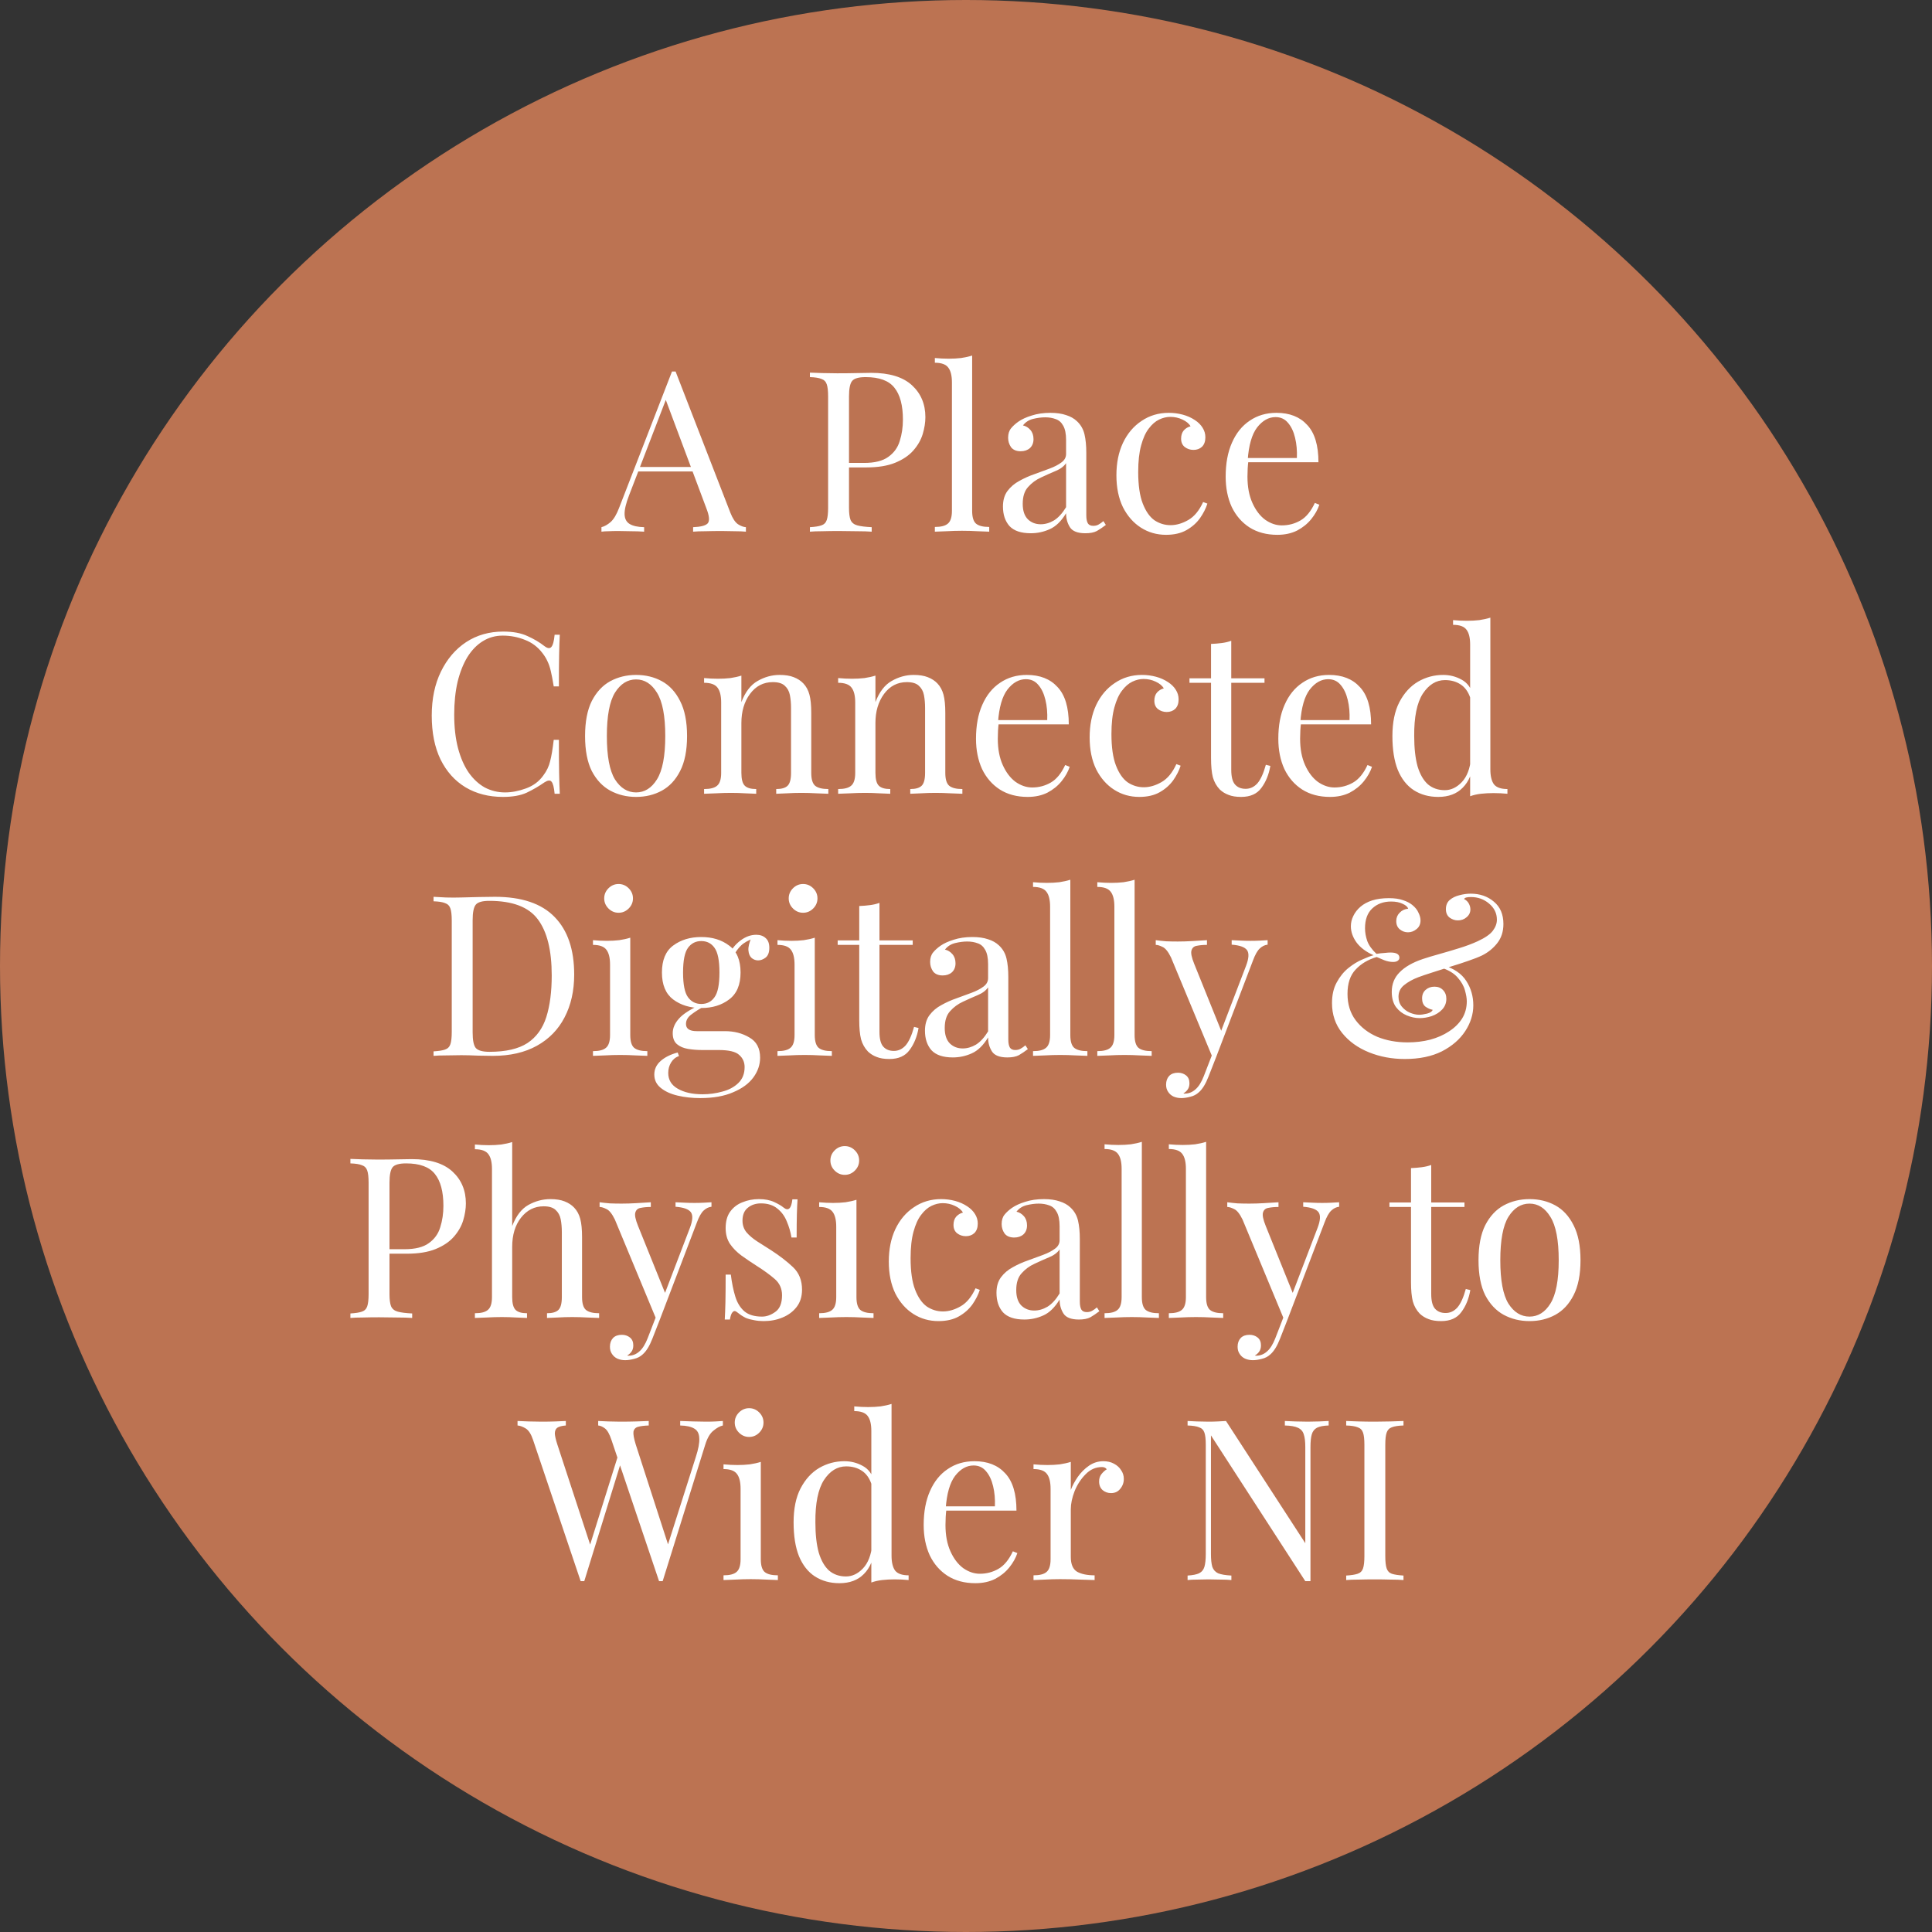
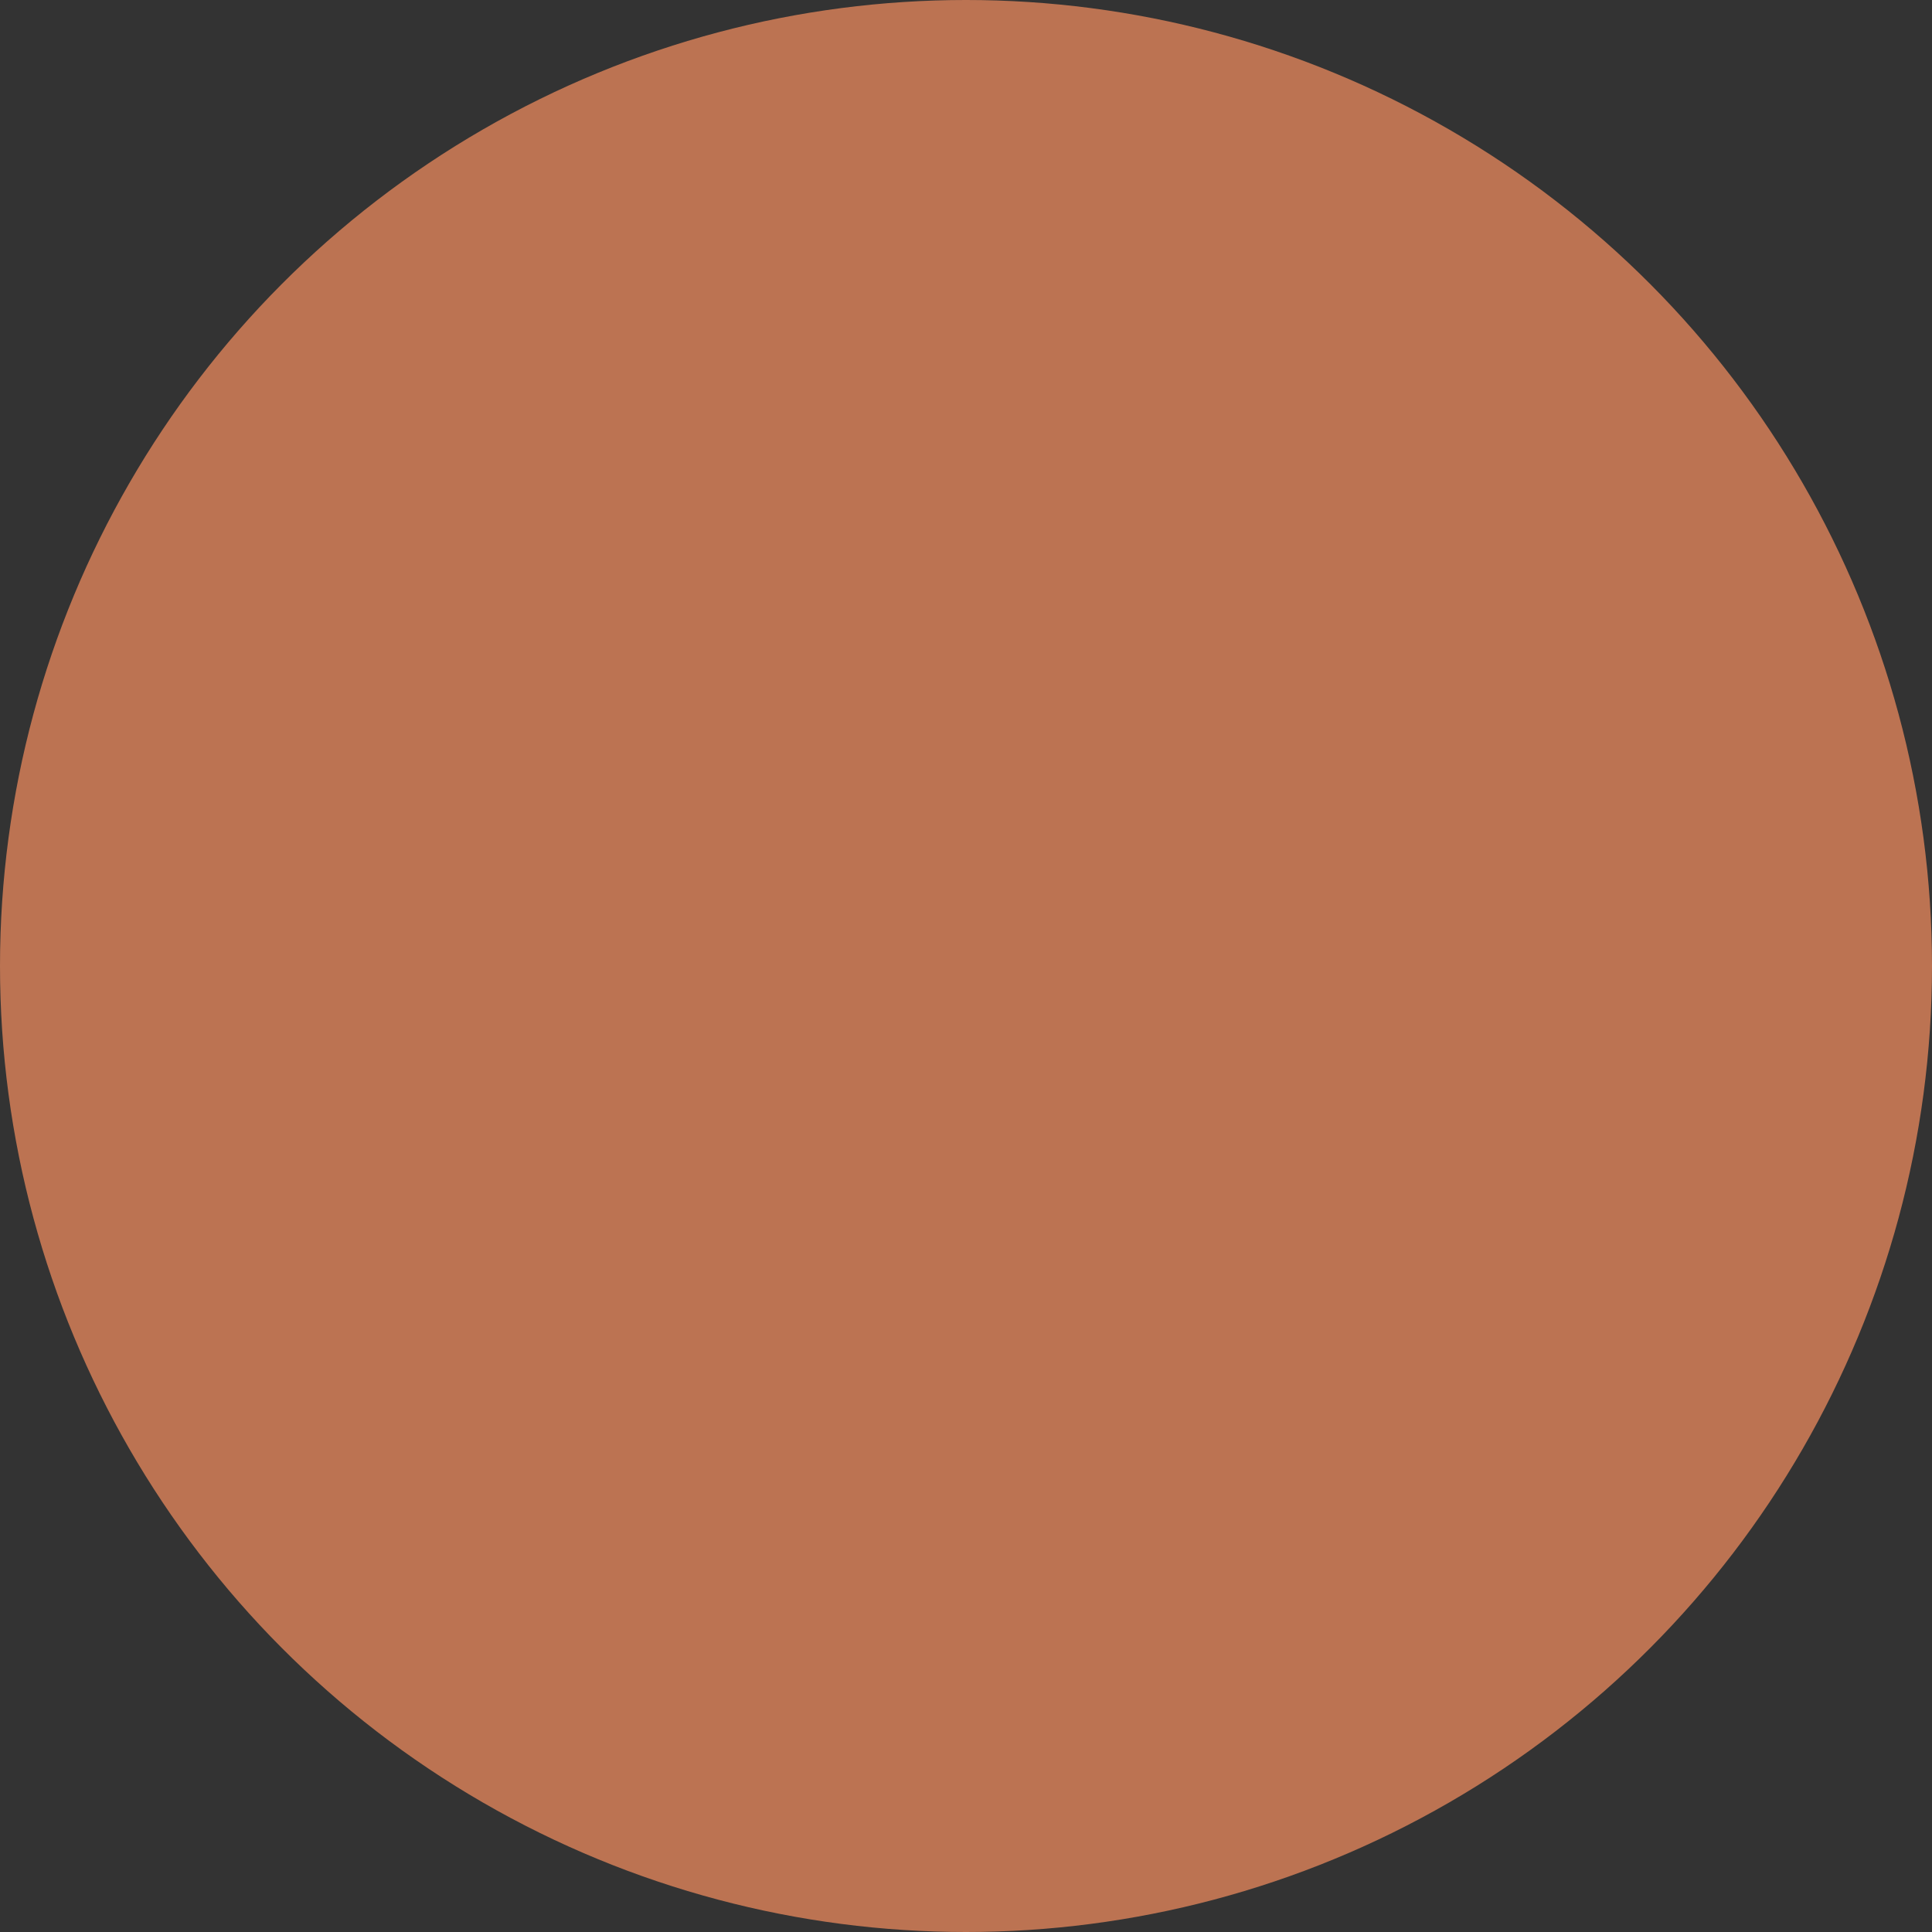
<svg xmlns="http://www.w3.org/2000/svg" width="258" height="258" viewBox="0 0 258 258" fill="none">
  <rect x="0" y="0" width="258" height="258" fill="#333333" stroke="none" />
  <circle cx="129" cy="129" r="129" fill="#BC7352" />
-   <path d="M90.218 49.61L97.538 68.48C97.838 69.24 98.178 69.75 98.558 70.01C98.938 70.25 99.288 70.38 99.608 70.4V71C99.208 70.96 98.718 70.94 98.138 70.94C97.558 70.92 96.978 70.91 96.398 70.91C95.618 70.91 94.888 70.92 94.208 70.94C93.528 70.94 92.978 70.96 92.558 71V70.4C93.578 70.36 94.228 70.19 94.508 69.89C94.788 69.57 94.728 68.9 94.328 67.88L88.748 52.97L89.228 52.58L84.008 66.14C83.588 67.22 83.388 68.07 83.408 68.69C83.428 69.29 83.658 69.72 84.098 69.98C84.538 70.24 85.178 70.38 86.018 70.4V71C85.458 70.96 84.868 70.94 84.248 70.94C83.648 70.92 83.088 70.91 82.568 70.91C82.068 70.91 81.638 70.92 81.278 70.94C80.938 70.94 80.618 70.96 80.318 71V70.4C80.718 70.3 81.128 70.07 81.548 69.71C81.968 69.33 82.348 68.69 82.688 67.79L89.738 49.61C89.818 49.61 89.898 49.61 89.978 49.61C90.058 49.61 90.138 49.61 90.218 49.61ZM93.878 62.36V62.96H84.938L85.238 62.36H93.878ZM108.156 49.76C108.576 49.78 109.126 49.8 109.806 49.82C110.486 49.84 111.156 49.85 111.816 49.85C112.756 49.85 113.656 49.84 114.516 49.82C115.376 49.8 115.986 49.79 116.346 49.79C118.766 49.79 120.576 50.34 121.776 51.44C122.976 52.54 123.576 53.96 123.576 55.7C123.576 56.42 123.456 57.18 123.216 57.98C122.976 58.76 122.556 59.49 121.956 60.17C121.376 60.83 120.576 61.37 119.556 61.79C118.536 62.21 117.246 62.42 115.686 62.42H112.806V61.82H115.386C116.806 61.82 117.886 61.55 118.626 61.01C119.386 60.47 119.896 59.76 120.156 58.88C120.436 58 120.576 57.05 120.576 56.03C120.576 54.13 120.196 52.71 119.436 51.77C118.696 50.83 117.416 50.36 115.596 50.36C114.676 50.36 114.076 50.53 113.796 50.87C113.516 51.21 113.376 51.9 113.376 52.94V67.82C113.376 68.54 113.446 69.08 113.586 69.44C113.746 69.8 114.046 70.04 114.486 70.16C114.926 70.28 115.566 70.36 116.406 70.4V71C115.886 70.96 115.226 70.94 114.426 70.94C113.626 70.92 112.816 70.91 111.996 70.91C111.216 70.91 110.486 70.92 109.806 70.94C109.126 70.94 108.576 70.96 108.156 71V70.4C108.836 70.36 109.346 70.28 109.686 70.16C110.046 70.04 110.286 69.8 110.406 69.44C110.526 69.08 110.586 68.54 110.586 67.82V52.94C110.586 52.2 110.526 51.66 110.406 51.32C110.286 50.96 110.046 50.72 109.686 50.6C109.346 50.46 108.836 50.38 108.156 50.36V49.76ZM129.821 47.48V68.21C129.821 69.05 129.991 69.62 130.331 69.92C130.691 70.22 131.281 70.37 132.101 70.37V71C131.761 70.98 131.241 70.96 130.541 70.94C129.861 70.9 129.171 70.88 128.471 70.88C127.791 70.88 127.101 70.9 126.401 70.94C125.701 70.96 125.181 70.98 124.841 71V70.37C125.661 70.37 126.241 70.22 126.581 69.92C126.941 69.62 127.121 69.05 127.121 68.21V51.08C127.121 50.18 126.961 49.52 126.641 49.1C126.321 48.66 125.721 48.44 124.841 48.44V47.81C125.481 47.87 126.101 47.9 126.701 47.9C127.281 47.9 127.831 47.87 128.351 47.81C128.891 47.73 129.381 47.62 129.821 47.48ZM137.655 71.21C136.355 71.21 135.405 70.89 134.805 70.25C134.225 69.59 133.935 68.72 133.935 67.64C133.935 66.8 134.135 66.11 134.535 65.57C134.955 65.01 135.485 64.56 136.125 64.22C136.765 63.86 137.435 63.56 138.135 63.32C138.855 63.06 139.535 62.81 140.175 62.57C140.815 62.33 141.335 62.06 141.735 61.76C142.155 61.46 142.365 61.08 142.365 60.62V58.76C142.365 57.92 142.235 57.28 141.975 56.84C141.735 56.4 141.405 56.11 140.985 55.97C140.565 55.81 140.095 55.73 139.575 55.73C139.075 55.73 138.535 55.8 137.955 55.94C137.395 56.08 136.945 56.37 136.605 56.81C136.985 56.89 137.315 57.09 137.595 57.41C137.875 57.73 138.015 58.14 138.015 58.64C138.015 59.14 137.855 59.54 137.535 59.84C137.215 60.12 136.805 60.26 136.305 60.26C135.725 60.26 135.295 60.08 135.015 59.72C134.755 59.34 134.625 58.92 134.625 58.46C134.625 57.94 134.755 57.52 135.015 57.2C135.275 56.88 135.605 56.58 136.005 56.3C136.465 55.98 137.055 55.71 137.775 55.49C138.515 55.25 139.345 55.13 140.265 55.13C141.085 55.13 141.785 55.23 142.365 55.43C142.945 55.61 143.425 55.88 143.805 56.24C144.325 56.72 144.665 57.31 144.825 58.01C144.985 58.69 145.065 59.51 145.065 60.47V68.81C145.065 69.29 145.135 69.65 145.275 69.89C145.415 70.11 145.655 70.22 145.995 70.22C146.275 70.22 146.515 70.16 146.715 70.04C146.935 69.92 147.145 69.77 147.345 69.59L147.675 70.1C147.255 70.42 146.855 70.69 146.475 70.91C146.095 71.11 145.585 71.21 144.945 71.21C143.905 71.21 143.215 70.94 142.875 70.4C142.535 69.86 142.365 69.24 142.365 68.54C141.725 69.6 140.995 70.31 140.175 70.67C139.375 71.03 138.535 71.21 137.655 71.21ZM138.975 70.01C139.575 70.01 140.165 69.84 140.745 69.5C141.325 69.14 141.865 68.55 142.365 67.73V61.85C142.065 62.29 141.595 62.64 140.955 62.9C140.335 63.16 139.685 63.45 139.005 63.77C138.345 64.07 137.775 64.49 137.295 65.03C136.815 65.55 136.575 66.3 136.575 67.28C136.575 68.2 136.805 68.89 137.265 69.35C137.725 69.79 138.295 70.01 138.975 70.01ZM156.076 55.13C156.716 55.13 157.336 55.21 157.936 55.37C158.536 55.53 159.076 55.77 159.556 56.09C160.016 56.39 160.366 56.74 160.606 57.14C160.846 57.52 160.966 57.94 160.966 58.4C160.966 58.94 160.816 59.36 160.516 59.66C160.216 59.94 159.836 60.08 159.376 60.08C158.936 60.08 158.546 59.95 158.206 59.69C157.886 59.43 157.726 59.06 157.726 58.58C157.726 58.12 157.846 57.75 158.086 57.47C158.346 57.19 158.646 57.01 158.986 56.93C158.786 56.57 158.426 56.27 157.906 56.03C157.406 55.79 156.866 55.67 156.286 55.67C155.786 55.67 155.286 55.79 154.786 56.03C154.286 56.27 153.826 56.67 153.406 57.23C152.986 57.77 152.646 58.52 152.386 59.48C152.126 60.42 151.996 61.6 151.996 63.02C151.996 64.78 152.196 66.18 152.596 67.22C152.996 68.26 153.516 69.01 154.156 69.47C154.816 69.91 155.536 70.13 156.316 70.13C157.096 70.13 157.886 69.9 158.686 69.44C159.486 68.98 160.146 68.18 160.666 67.04L161.236 67.25C161.036 67.89 160.706 68.54 160.246 69.2C159.786 69.84 159.186 70.37 158.446 70.79C157.706 71.21 156.796 71.42 155.716 71.42C154.476 71.42 153.356 71.1 152.356 70.46C151.356 69.82 150.556 68.91 149.956 67.73C149.376 66.53 149.086 65.11 149.086 63.47C149.086 61.83 149.376 60.39 149.956 59.15C150.556 57.89 151.386 56.91 152.446 56.21C153.506 55.49 154.716 55.13 156.076 55.13ZM170.456 55.13C172.216 55.13 173.586 55.67 174.566 56.75C175.566 57.81 176.066 59.47 176.066 61.73H165.476L165.446 61.16H173.186C173.226 60.18 173.146 59.28 172.946 58.46C172.746 57.62 172.426 56.95 171.986 56.45C171.566 55.95 171.016 55.7 170.336 55.7C169.416 55.7 168.596 56.16 167.876 57.08C167.176 58 166.756 59.46 166.616 61.46L166.706 61.58C166.666 61.88 166.636 62.21 166.616 62.57C166.596 62.93 166.586 63.29 166.586 63.65C166.586 65.01 166.806 66.18 167.246 67.16C167.686 68.14 168.256 68.89 168.956 69.41C169.676 69.91 170.416 70.16 171.176 70.16C172.076 70.16 172.906 69.94 173.666 69.5C174.426 69.06 175.066 68.28 175.586 67.16L176.186 67.4C175.966 68.06 175.606 68.7 175.106 69.32C174.606 69.94 173.976 70.45 173.216 70.85C172.456 71.23 171.576 71.42 170.576 71.42C169.136 71.42 167.896 71.09 166.856 70.43C165.836 69.77 165.046 68.86 164.486 67.7C163.946 66.52 163.676 65.17 163.676 63.65C163.676 61.89 163.956 60.38 164.516 59.12C165.076 57.84 165.866 56.86 166.886 56.18C167.906 55.48 169.096 55.13 170.456 55.13ZM67.195 84.34C68.515 84.34 69.595 84.54 70.435 84.94C71.295 85.32 72.055 85.77 72.715 86.29C73.115 86.59 73.415 86.63 73.615 86.41C73.835 86.17 73.985 85.62 74.065 84.76H74.755C74.715 85.5 74.685 86.4 74.665 87.46C74.645 88.52 74.635 89.92 74.635 91.66H73.945C73.805 90.8 73.675 90.12 73.555 89.62C73.435 89.1 73.285 88.66 73.105 88.3C72.945 87.94 72.725 87.58 72.445 87.22C71.825 86.4 71.045 85.81 70.105 85.45C69.165 85.07 68.175 84.88 67.135 84.88C66.155 84.88 65.265 85.13 64.465 85.63C63.685 86.11 63.005 86.81 62.425 87.73C61.865 88.65 61.425 89.76 61.105 91.06C60.805 92.36 60.655 93.82 60.655 95.44C60.655 97.12 60.825 98.61 61.165 99.91C61.505 101.19 61.975 102.27 62.575 103.15C63.195 104.03 63.915 104.7 64.735 105.16C65.575 105.6 66.475 105.82 67.435 105.82C68.335 105.82 69.275 105.64 70.255 105.28C71.235 104.92 72.005 104.34 72.565 103.54C73.005 102.96 73.305 102.33 73.465 101.65C73.645 100.97 73.805 100.02 73.945 98.8H74.635C74.635 100.62 74.645 102.09 74.665 103.21C74.685 104.31 74.715 105.24 74.755 106H74.065C73.985 105.14 73.845 104.6 73.645 104.38C73.465 104.16 73.155 104.19 72.715 104.47C71.975 104.99 71.185 105.45 70.345 105.85C69.525 106.23 68.465 106.42 67.165 106.42C65.265 106.42 63.595 105.99 62.155 105.13C60.735 104.27 59.625 103.03 58.825 101.41C58.045 99.79 57.655 97.84 57.655 95.56C57.655 93.32 58.065 91.36 58.885 89.68C59.705 88 60.825 86.69 62.245 85.75C63.685 84.81 65.335 84.34 67.195 84.34ZM84.94 90.13C86.22 90.13 87.37 90.41 88.39 90.97C89.41 91.53 90.22 92.41 90.82 93.61C91.44 94.81 91.75 96.37 91.75 98.29C91.75 100.21 91.44 101.77 90.82 102.97C90.22 104.15 89.41 105.02 88.39 105.58C87.37 106.14 86.22 106.42 84.94 106.42C83.68 106.42 82.53 106.14 81.49 105.58C80.47 105.02 79.65 104.15 79.03 102.97C78.43 101.77 78.13 100.21 78.13 98.29C78.13 96.37 78.43 94.81 79.03 93.61C79.65 92.41 80.47 91.53 81.49 90.97C82.53 90.41 83.68 90.13 84.94 90.13ZM84.94 90.73C83.8 90.73 82.86 91.32 82.12 92.5C81.4 93.68 81.04 95.61 81.04 98.29C81.04 100.97 81.4 102.9 82.12 104.08C82.86 105.24 83.8 105.82 84.94 105.82C86.08 105.82 87.01 105.24 87.73 104.08C88.47 102.9 88.84 100.97 88.84 98.29C88.84 95.61 88.47 93.68 87.73 92.5C87.01 91.32 86.08 90.73 84.94 90.73ZM104.105 90.13C104.865 90.13 105.495 90.23 105.995 90.43C106.515 90.63 106.945 90.91 107.285 91.27C107.665 91.67 107.935 92.17 108.095 92.77C108.255 93.37 108.335 94.18 108.335 95.2V103.21C108.335 104.05 108.505 104.62 108.845 104.92C109.205 105.22 109.795 105.37 110.615 105.37V106C110.275 105.98 109.755 105.96 109.055 105.94C108.355 105.9 107.675 105.88 107.015 105.88C106.355 105.88 105.705 105.9 105.065 105.94C104.445 105.96 103.975 105.98 103.655 106V105.37C104.375 105.37 104.885 105.22 105.185 104.92C105.485 104.62 105.635 104.05 105.635 103.21V94.54C105.635 93.92 105.585 93.35 105.485 92.83C105.385 92.31 105.155 91.89 104.795 91.57C104.455 91.25 103.925 91.09 103.205 91.09C101.945 91.09 100.925 91.62 100.145 92.68C99.385 93.72 99.005 95.01 99.005 96.55V103.21C99.005 104.05 99.155 104.62 99.455 104.92C99.755 105.22 100.265 105.37 100.985 105.37V106C100.665 105.98 100.185 105.96 99.545 105.94C98.925 105.9 98.285 105.88 97.625 105.88C96.965 105.88 96.285 105.9 95.585 105.94C94.885 105.96 94.365 105.98 94.025 106V105.37C94.845 105.37 95.425 105.22 95.765 104.92C96.125 104.62 96.305 104.05 96.305 103.21V93.82C96.305 92.92 96.145 92.26 95.825 91.84C95.505 91.4 94.905 91.18 94.025 91.18V90.55C94.665 90.61 95.285 90.64 95.885 90.64C96.465 90.64 97.015 90.61 97.535 90.55C98.075 90.47 98.565 90.36 99.005 90.22V93.76C99.525 92.4 100.245 91.46 101.165 90.94C102.105 90.4 103.085 90.13 104.105 90.13ZM122.006 90.13C122.766 90.13 123.396 90.23 123.896 90.43C124.416 90.63 124.846 90.91 125.186 91.27C125.566 91.67 125.836 92.17 125.996 92.77C126.156 93.37 126.236 94.18 126.236 95.2V103.21C126.236 104.05 126.406 104.62 126.746 104.92C127.106 105.22 127.696 105.37 128.516 105.37V106C128.176 105.98 127.656 105.96 126.956 105.94C126.256 105.9 125.576 105.88 124.916 105.88C124.256 105.88 123.606 105.9 122.966 105.94C122.346 105.96 121.876 105.98 121.556 106V105.37C122.276 105.37 122.786 105.22 123.086 104.92C123.386 104.62 123.536 104.05 123.536 103.21V94.54C123.536 93.92 123.486 93.35 123.386 92.83C123.286 92.31 123.056 91.89 122.696 91.57C122.356 91.25 121.826 91.09 121.106 91.09C119.846 91.09 118.826 91.62 118.046 92.68C117.286 93.72 116.906 95.01 116.906 96.55V103.21C116.906 104.05 117.056 104.62 117.356 104.92C117.656 105.22 118.166 105.37 118.886 105.37V106C118.566 105.98 118.086 105.96 117.446 105.94C116.826 105.9 116.186 105.88 115.526 105.88C114.866 105.88 114.186 105.9 113.486 105.94C112.786 105.96 112.266 105.98 111.926 106V105.37C112.746 105.37 113.326 105.22 113.666 104.92C114.026 104.62 114.206 104.05 114.206 103.21V93.82C114.206 92.92 114.046 92.26 113.726 91.84C113.406 91.4 112.806 91.18 111.926 91.18V90.55C112.566 90.61 113.186 90.64 113.786 90.64C114.366 90.64 114.916 90.61 115.436 90.55C115.976 90.47 116.466 90.36 116.906 90.22V93.76C117.426 92.4 118.146 91.46 119.066 90.94C120.006 90.4 120.986 90.13 122.006 90.13ZM137.116 90.13C138.876 90.13 140.246 90.67 141.226 91.75C142.226 92.81 142.726 94.47 142.726 96.73H132.136L132.106 96.16H139.846C139.886 95.18 139.806 94.28 139.606 93.46C139.406 92.62 139.086 91.95 138.646 91.45C138.226 90.95 137.676 90.7 136.996 90.7C136.076 90.7 135.256 91.16 134.536 92.08C133.836 93 133.416 94.46 133.276 96.46L133.366 96.58C133.326 96.88 133.296 97.21 133.276 97.57C133.256 97.93 133.246 98.29 133.246 98.65C133.246 100.01 133.466 101.18 133.906 102.16C134.346 103.14 134.916 103.89 135.616 104.41C136.336 104.91 137.076 105.16 137.836 105.16C138.736 105.16 139.566 104.94 140.326 104.5C141.086 104.06 141.726 103.28 142.246 102.16L142.846 102.4C142.626 103.06 142.266 103.7 141.766 104.32C141.266 104.94 140.636 105.45 139.876 105.85C139.116 106.23 138.236 106.42 137.236 106.42C135.796 106.42 134.556 106.09 133.516 105.43C132.496 104.77 131.706 103.86 131.146 102.7C130.606 101.52 130.336 100.17 130.336 98.65C130.336 96.89 130.616 95.38 131.176 94.12C131.736 92.84 132.526 91.86 133.546 91.18C134.566 90.48 135.756 90.13 137.116 90.13ZM152.502 90.13C153.142 90.13 153.762 90.21 154.362 90.37C154.962 90.53 155.502 90.77 155.982 91.09C156.442 91.39 156.792 91.74 157.032 92.14C157.272 92.52 157.392 92.94 157.392 93.4C157.392 93.94 157.242 94.36 156.942 94.66C156.642 94.94 156.262 95.08 155.802 95.08C155.362 95.08 154.972 94.95 154.632 94.69C154.312 94.43 154.152 94.06 154.152 93.58C154.152 93.12 154.272 92.75 154.512 92.47C154.772 92.19 155.072 92.01 155.412 91.93C155.212 91.57 154.852 91.27 154.332 91.03C153.832 90.79 153.292 90.67 152.712 90.67C152.212 90.67 151.712 90.79 151.212 91.03C150.712 91.27 150.252 91.67 149.832 92.23C149.412 92.77 149.072 93.52 148.812 94.48C148.552 95.42 148.422 96.6 148.422 98.02C148.422 99.78 148.622 101.18 149.022 102.22C149.422 103.26 149.942 104.01 150.582 104.47C151.242 104.91 151.962 105.13 152.742 105.13C153.522 105.13 154.312 104.9 155.112 104.44C155.912 103.98 156.572 103.18 157.092 102.04L157.662 102.25C157.462 102.89 157.132 103.54 156.672 104.2C156.212 104.84 155.612 105.37 154.872 105.79C154.132 106.21 153.222 106.42 152.142 106.42C150.902 106.42 149.782 106.1 148.782 105.46C147.782 104.82 146.982 103.91 146.382 102.73C145.802 101.53 145.512 100.11 145.512 98.47C145.512 96.83 145.802 95.39 146.382 94.15C146.982 92.89 147.812 91.91 148.872 91.21C149.932 90.49 151.142 90.13 152.502 90.13ZM164.422 85.57V90.58H168.862V91.18H164.422V102.79C164.422 103.73 164.592 104.39 164.932 104.77C165.272 105.15 165.742 105.34 166.342 105.34C166.942 105.34 167.462 105.1 167.902 104.62C168.342 104.12 168.722 103.29 169.042 102.13L169.642 102.28C169.442 103.44 169.042 104.42 168.442 105.22C167.862 106.02 166.962 106.42 165.742 106.42C165.062 106.42 164.502 106.33 164.062 106.15C163.622 105.99 163.232 105.75 162.892 105.43C162.452 104.97 162.142 104.42 161.962 103.78C161.802 103.14 161.722 102.29 161.722 101.23V91.18H158.842V90.58H161.722V85.99C162.222 85.97 162.702 85.93 163.162 85.87C163.622 85.81 164.042 85.71 164.422 85.57ZM177.487 90.13C179.247 90.13 180.617 90.67 181.597 91.75C182.597 92.81 183.097 94.47 183.097 96.73H172.507L172.477 96.16H180.217C180.257 95.18 180.177 94.28 179.977 93.46C179.777 92.62 179.457 91.95 179.017 91.45C178.597 90.95 178.047 90.7 177.367 90.7C176.447 90.7 175.627 91.16 174.907 92.08C174.207 93 173.787 94.46 173.647 96.46L173.737 96.58C173.697 96.88 173.667 97.21 173.647 97.57C173.627 97.93 173.617 98.29 173.617 98.65C173.617 100.01 173.837 101.18 174.277 102.16C174.717 103.14 175.287 103.89 175.987 104.41C176.707 104.91 177.447 105.16 178.207 105.16C179.107 105.16 179.937 104.94 180.697 104.5C181.457 104.06 182.097 103.28 182.617 102.16L183.217 102.4C182.997 103.06 182.637 103.7 182.137 104.32C181.637 104.94 181.007 105.45 180.247 105.85C179.487 106.23 178.607 106.42 177.607 106.42C176.167 106.42 174.927 106.09 173.887 105.43C172.867 104.77 172.077 103.86 171.517 102.7C170.977 101.52 170.707 100.17 170.707 98.65C170.707 96.89 170.987 95.38 171.547 94.12C172.107 92.84 172.897 91.86 173.917 91.18C174.937 90.48 176.127 90.13 177.487 90.13ZM199.023 82.48V102.73C199.023 103.63 199.183 104.3 199.503 104.74C199.843 105.16 200.443 105.37 201.303 105.37V106C200.683 105.94 200.063 105.91 199.443 105.91C198.863 105.91 198.303 105.94 197.763 106C197.243 106.06 196.763 106.17 196.323 106.33V86.08C196.323 85.18 196.163 84.52 195.843 84.1C195.523 83.66 194.923 83.44 194.043 83.44V82.81C194.683 82.87 195.303 82.9 195.903 82.9C196.483 82.9 197.033 82.87 197.553 82.81C198.093 82.73 198.583 82.62 199.023 82.48ZM192.723 90.13C193.603 90.13 194.423 90.34 195.183 90.76C195.963 91.18 196.483 91.9 196.743 92.92L196.353 93.22C196.073 92.38 195.633 91.77 195.033 91.39C194.453 91.01 193.763 90.82 192.963 90.82C191.783 90.82 190.793 91.43 189.993 92.65C189.213 93.87 188.833 95.75 188.853 98.29C188.853 99.91 189.003 101.26 189.303 102.34C189.623 103.4 190.083 104.2 190.683 104.74C191.303 105.26 192.053 105.52 192.933 105.52C193.773 105.52 194.533 105.16 195.213 104.44C195.893 103.72 196.303 102.66 196.443 101.26L196.803 101.68C196.643 103.2 196.153 104.37 195.333 105.19C194.533 106.01 193.443 106.42 192.063 106.42C190.823 106.42 189.733 106.12 188.793 105.52C187.873 104.92 187.163 104.02 186.663 102.82C186.183 101.62 185.943 100.11 185.943 98.29C185.943 96.47 186.253 94.96 186.873 93.76C187.513 92.54 188.343 91.63 189.363 91.03C190.403 90.43 191.523 90.13 192.723 90.13ZM66.087 119.76C69.667 119.76 72.327 120.66 74.067 122.46C75.807 124.24 76.677 126.8 76.677 130.14C76.677 132.32 76.247 134.23 75.387 135.87C74.547 137.49 73.317 138.75 71.697 139.65C70.077 140.55 68.117 141 65.817 141C65.377 141 64.727 140.99 63.867 140.97C63.007 140.93 62.257 140.91 61.617 140.91C60.917 140.91 60.227 140.92 59.547 140.94C58.867 140.94 58.317 140.96 57.897 141V140.4C58.577 140.36 59.087 140.28 59.427 140.16C59.787 140.04 60.027 139.8 60.147 139.44C60.267 139.08 60.327 138.54 60.327 137.82V122.94C60.327 122.2 60.267 121.66 60.147 121.32C60.027 120.96 59.787 120.72 59.427 120.6C59.087 120.46 58.577 120.38 57.897 120.36V119.76C58.317 119.78 58.867 119.81 59.547 119.85C60.227 119.87 60.897 119.87 61.557 119.85C62.257 119.83 63.047 119.81 63.927 119.79C64.807 119.77 65.527 119.76 66.087 119.76ZM65.337 120.3C64.417 120.3 63.817 120.47 63.537 120.81C63.257 121.15 63.117 121.84 63.117 122.88V137.88C63.117 138.92 63.257 139.61 63.537 139.95C63.837 140.29 64.447 140.46 65.367 140.46C67.547 140.46 69.237 140.07 70.437 139.29C71.637 138.49 72.477 137.33 72.957 135.81C73.437 134.29 73.677 132.44 73.677 130.26C73.677 126.9 73.057 124.4 71.817 122.76C70.597 121.12 68.437 120.3 65.337 120.3ZM82.606 118.05C83.126 118.05 83.576 118.24 83.956 118.62C84.336 119 84.526 119.45 84.526 119.97C84.526 120.49 84.336 120.94 83.956 121.32C83.576 121.7 83.126 121.89 82.606 121.89C82.086 121.89 81.636 121.7 81.256 121.32C80.876 120.94 80.686 120.49 80.686 119.97C80.686 119.45 80.876 119 81.256 118.62C81.636 118.24 82.086 118.05 82.606 118.05ZM84.166 125.22V138.21C84.166 139.05 84.336 139.62 84.676 139.92C85.036 140.22 85.626 140.37 86.446 140.37V141C86.106 140.98 85.586 140.96 84.886 140.94C84.206 140.9 83.516 140.88 82.816 140.88C82.136 140.88 81.446 140.9 80.746 140.94C80.046 140.96 79.526 140.98 79.186 141V140.37C80.006 140.37 80.586 140.22 80.926 139.92C81.286 139.62 81.466 139.05 81.466 138.21V128.82C81.466 127.92 81.306 127.26 80.986 126.84C80.666 126.4 80.066 126.18 79.186 126.18V125.55C79.826 125.61 80.446 125.64 81.046 125.64C81.626 125.64 82.176 125.61 82.696 125.55C83.236 125.47 83.726 125.36 84.166 125.22ZM93.496 146.64C92.436 146.64 91.436 146.53 90.496 146.31C89.555 146.09 88.796 145.74 88.216 145.26C87.656 144.8 87.376 144.21 87.376 143.49C87.376 142.79 87.656 142.19 88.216 141.69C88.775 141.19 89.535 140.81 90.496 140.55L90.675 141.03C90.236 141.17 89.885 141.45 89.626 141.87C89.365 142.29 89.236 142.76 89.236 143.28C89.236 144.2 89.656 144.9 90.496 145.38C91.356 145.88 92.466 146.13 93.826 146.13C94.725 146.13 95.606 146.01 96.466 145.77C97.326 145.55 98.035 145.17 98.596 144.63C99.156 144.09 99.436 143.38 99.436 142.5C99.436 141.84 99.195 141.3 98.716 140.88C98.255 140.44 97.335 140.22 95.956 140.22H93.736C93.096 140.22 92.475 140.17 91.876 140.07C91.275 139.97 90.785 139.76 90.406 139.44C90.025 139.12 89.835 138.63 89.835 137.97C89.835 137.29 90.115 136.64 90.675 136.02C91.236 135.38 92.266 134.73 93.766 134.07L94.126 134.34C93.445 134.7 92.856 135.07 92.356 135.45C91.856 135.81 91.606 136.24 91.606 136.74C91.606 137.38 92.085 137.7 93.046 137.7H96.796C98.035 137.7 99.126 137.98 100.065 138.54C101.025 139.08 101.505 139.98 101.505 141.24C101.505 142.18 101.205 143.06 100.605 143.88C100.005 144.7 99.106 145.36 97.906 145.86C96.725 146.38 95.255 146.64 93.496 146.64ZM93.645 134.61C92.165 134.61 90.915 134.23 89.895 133.47C88.895 132.71 88.395 131.51 88.395 129.87C88.395 128.21 88.895 127.01 89.895 126.27C90.915 125.51 92.165 125.13 93.645 125.13C95.126 125.13 96.365 125.51 97.365 126.27C98.385 127.01 98.895 128.21 98.895 129.87C98.895 131.51 98.385 132.71 97.365 133.47C96.365 134.23 95.126 134.61 93.645 134.61ZM93.645 134.07C94.406 134.07 94.996 133.77 95.415 133.17C95.856 132.57 96.076 131.47 96.076 129.87C96.076 128.27 95.856 127.17 95.415 126.57C94.996 125.97 94.406 125.67 93.645 125.67C92.906 125.67 92.316 125.97 91.876 126.57C91.436 127.17 91.216 128.27 91.216 129.87C91.216 131.47 91.436 132.57 91.876 133.17C92.316 133.77 92.906 134.07 93.645 134.07ZM97.966 127.62L97.425 127.41C97.706 126.73 98.186 126.13 98.865 125.61C99.546 125.09 100.255 124.83 100.995 124.83C101.515 124.83 101.935 124.98 102.255 125.28C102.575 125.56 102.735 125.99 102.735 126.57C102.735 127.19 102.565 127.63 102.225 127.89C101.905 128.13 101.575 128.25 101.235 128.25C100.935 128.25 100.655 128.15 100.395 127.95C100.135 127.73 99.986 127.39 99.945 126.93C99.906 126.47 100.045 125.88 100.365 125.16L100.755 125.25C99.915 125.57 99.316 125.91 98.956 126.27C98.596 126.61 98.266 127.06 97.966 127.62ZM107.245 118.05C107.765 118.05 108.215 118.24 108.595 118.62C108.975 119 109.165 119.45 109.165 119.97C109.165 120.49 108.975 120.94 108.595 121.32C108.215 121.7 107.765 121.89 107.245 121.89C106.725 121.89 106.275 121.7 105.895 121.32C105.515 120.94 105.325 120.49 105.325 119.97C105.325 119.45 105.515 119 105.895 118.62C106.275 118.24 106.725 118.05 107.245 118.05ZM108.805 125.22V138.21C108.805 139.05 108.975 139.62 109.315 139.92C109.675 140.22 110.265 140.37 111.085 140.37V141C110.745 140.98 110.225 140.96 109.525 140.94C108.845 140.9 108.155 140.88 107.455 140.88C106.775 140.88 106.085 140.9 105.385 140.94C104.685 140.96 104.165 140.98 103.825 141V140.37C104.645 140.37 105.225 140.22 105.565 139.92C105.925 139.62 106.105 139.05 106.105 138.21V128.82C106.105 127.92 105.945 127.26 105.625 126.84C105.305 126.4 104.705 126.18 103.825 126.18V125.55C104.465 125.61 105.085 125.64 105.685 125.64C106.265 125.64 106.815 125.61 107.335 125.55C107.875 125.47 108.365 125.36 108.805 125.22ZM117.444 120.57V125.58H121.884V126.18H117.444V137.79C117.444 138.73 117.614 139.39 117.954 139.77C118.294 140.15 118.764 140.34 119.364 140.34C119.964 140.34 120.484 140.1 120.924 139.62C121.364 139.12 121.744 138.29 122.064 137.13L122.664 137.28C122.464 138.44 122.064 139.42 121.464 140.22C120.884 141.02 119.984 141.42 118.764 141.42C118.084 141.42 117.524 141.33 117.084 141.15C116.644 140.99 116.254 140.75 115.914 140.43C115.474 139.97 115.164 139.42 114.984 138.78C114.824 138.14 114.744 137.29 114.744 136.23V126.18H111.864V125.58H114.744V120.99C115.244 120.97 115.724 120.93 116.184 120.87C116.644 120.81 117.064 120.71 117.444 120.57ZM127.24 141.21C125.94 141.21 124.99 140.89 124.39 140.25C123.81 139.59 123.52 138.72 123.52 137.64C123.52 136.8 123.72 136.11 124.12 135.57C124.54 135.01 125.07 134.56 125.71 134.22C126.35 133.86 127.02 133.56 127.72 133.32C128.44 133.06 129.12 132.81 129.76 132.57C130.4 132.33 130.92 132.06 131.32 131.76C131.74 131.46 131.95 131.08 131.95 130.62V128.76C131.95 127.92 131.82 127.28 131.56 126.84C131.32 126.4 130.99 126.11 130.57 125.97C130.15 125.81 129.68 125.73 129.16 125.73C128.66 125.73 128.12 125.8 127.54 125.94C126.98 126.08 126.53 126.37 126.19 126.81C126.57 126.89 126.9 127.09 127.18 127.41C127.46 127.73 127.6 128.14 127.6 128.64C127.6 129.14 127.44 129.54 127.12 129.84C126.8 130.12 126.39 130.26 125.89 130.26C125.31 130.26 124.88 130.08 124.6 129.72C124.34 129.34 124.21 128.92 124.21 128.46C124.21 127.94 124.34 127.52 124.6 127.2C124.86 126.88 125.19 126.58 125.59 126.3C126.05 125.98 126.64 125.71 127.36 125.49C128.1 125.25 128.93 125.13 129.85 125.13C130.67 125.13 131.37 125.23 131.95 125.43C132.53 125.61 133.01 125.88 133.39 126.24C133.91 126.72 134.25 127.31 134.41 128.01C134.57 128.69 134.65 129.51 134.65 130.47V138.81C134.65 139.29 134.72 139.65 134.86 139.89C135 140.11 135.24 140.22 135.58 140.22C135.86 140.22 136.1 140.16 136.3 140.04C136.52 139.92 136.73 139.77 136.93 139.59L137.26 140.1C136.84 140.42 136.44 140.69 136.06 140.91C135.68 141.11 135.17 141.21 134.53 141.21C133.49 141.21 132.8 140.94 132.46 140.4C132.12 139.86 131.95 139.24 131.95 138.54C131.31 139.6 130.58 140.31 129.76 140.67C128.96 141.03 128.12 141.21 127.24 141.21ZM128.56 140.01C129.16 140.01 129.75 139.84 130.33 139.5C130.91 139.14 131.45 138.55 131.95 137.73V131.85C131.65 132.29 131.18 132.64 130.54 132.9C129.92 133.16 129.27 133.45 128.59 133.77C127.93 134.07 127.36 134.49 126.88 135.03C126.4 135.55 126.16 136.3 126.16 137.28C126.16 138.2 126.39 138.89 126.85 139.35C127.31 139.79 127.88 140.01 128.56 140.01ZM142.931 117.48V138.21C142.931 139.05 143.101 139.62 143.441 139.92C143.801 140.22 144.391 140.37 145.211 140.37V141C144.871 140.98 144.351 140.96 143.651 140.94C142.971 140.9 142.281 140.88 141.581 140.88C140.901 140.88 140.211 140.9 139.511 140.94C138.811 140.96 138.291 140.98 137.951 141V140.37C138.771 140.37 139.351 140.22 139.691 139.92C140.051 139.62 140.231 139.05 140.231 138.21V121.08C140.231 120.18 140.071 119.52 139.751 119.1C139.431 118.66 138.831 118.44 137.951 118.44V117.81C138.591 117.87 139.211 117.9 139.811 117.9C140.391 117.9 140.941 117.87 141.461 117.81C142.001 117.73 142.491 117.62 142.931 117.48ZM151.515 117.48V138.21C151.515 139.05 151.685 139.62 152.025 139.92C152.385 140.22 152.975 140.37 153.795 140.37V141C153.455 140.98 152.935 140.96 152.235 140.94C151.555 140.9 150.865 140.88 150.165 140.88C149.485 140.88 148.795 140.9 148.095 140.94C147.395 140.96 146.875 140.98 146.535 141V140.37C147.355 140.37 147.935 140.22 148.275 139.92C148.635 139.62 148.815 139.05 148.815 138.21V121.08C148.815 120.18 148.655 119.52 148.335 119.1C148.015 118.66 147.415 118.44 146.535 118.44V117.81C147.175 117.87 147.795 117.9 148.395 117.9C148.975 117.9 149.525 117.87 150.045 117.81C150.585 117.73 151.075 117.62 151.515 117.48ZM169.279 125.55V126.15C168.899 126.19 168.549 126.36 168.229 126.66C167.909 126.96 167.609 127.49 167.329 128.25L162.409 141.15H161.899L156.379 127.86C155.999 127.08 155.619 126.61 155.239 126.45C154.879 126.27 154.579 126.18 154.339 126.18V125.55C154.779 125.61 155.239 125.66 155.719 125.7C156.199 125.72 156.719 125.73 157.279 125.73C157.899 125.73 158.549 125.71 159.229 125.67C159.929 125.63 160.579 125.59 161.179 125.55V126.18C160.679 126.18 160.229 126.22 159.829 126.3C159.449 126.36 159.209 126.57 159.109 126.93C159.009 127.27 159.129 127.86 159.469 128.7L163.159 137.85L162.979 137.91L166.399 128.97C166.779 127.97 166.819 127.27 166.519 126.87C166.219 126.47 165.539 126.23 164.479 126.15V125.55C164.999 125.57 165.429 125.59 165.769 125.61C166.129 125.63 166.539 125.64 166.999 125.64C167.459 125.64 167.869 125.63 168.229 125.61C168.609 125.59 168.959 125.57 169.279 125.55ZM162.409 141.15L161.389 143.76C161.009 144.74 160.579 145.44 160.099 145.86C159.779 146.16 159.399 146.36 158.959 146.46C158.519 146.58 158.119 146.64 157.759 146.64C157.379 146.64 157.029 146.57 156.709 146.43C156.409 146.29 156.169 146.08 155.989 145.8C155.809 145.54 155.719 145.22 155.719 144.84C155.719 144.36 155.859 143.97 156.139 143.67C156.419 143.39 156.809 143.25 157.309 143.25C157.729 143.25 158.089 143.37 158.389 143.61C158.689 143.85 158.839 144.2 158.839 144.66C158.839 145 158.759 145.28 158.599 145.5C158.439 145.72 158.249 145.89 158.029 146.01C158.069 146.03 158.099 146.04 158.119 146.04C158.159 146.04 158.189 146.04 158.209 146.04C158.749 146.04 159.229 145.85 159.649 145.47C160.069 145.11 160.439 144.52 160.759 143.7L161.839 140.91L162.409 141.15ZM185.466 119.94C186.226 119.94 186.856 120.03 187.356 120.21C187.856 120.37 188.266 120.58 188.586 120.84C188.986 121.16 189.266 121.51 189.426 121.89C189.606 122.25 189.696 122.59 189.696 122.91C189.696 123.41 189.516 123.8 189.156 124.08C188.816 124.36 188.436 124.5 188.016 124.5C187.616 124.5 187.256 124.37 186.936 124.11C186.616 123.85 186.456 123.48 186.456 123C186.456 122.56 186.606 122.19 186.906 121.89C187.206 121.57 187.586 121.39 188.046 121.35C187.966 121.09 187.716 120.87 187.296 120.69C186.896 120.49 186.386 120.39 185.766 120.39C184.746 120.39 183.906 120.7 183.246 121.32C182.606 121.92 182.286 122.8 182.286 123.96C182.286 124.52 182.386 125.09 182.586 125.67C182.806 126.25 183.216 126.82 183.816 127.38C184.156 127.32 184.506 127.28 184.866 127.26C185.226 127.22 185.496 127.2 185.676 127.2C186.476 127.2 186.876 127.43 186.876 127.89C186.876 128.07 186.796 128.21 186.636 128.31C186.496 128.41 186.296 128.46 186.036 128.46C185.656 128.46 185.256 128.38 184.836 128.22C184.416 128.04 184.086 127.9 183.846 127.8C182.686 128.14 181.746 128.7 181.026 129.48C180.306 130.24 179.946 131.32 179.946 132.72C179.946 134.1 180.306 135.27 181.026 136.23C181.746 137.19 182.706 137.93 183.906 138.45C185.126 138.95 186.486 139.2 187.986 139.2C189.046 139.2 190.046 139.08 190.986 138.84C191.946 138.58 192.786 138.21 193.506 137.73C194.246 137.25 194.826 136.68 195.246 136.02C195.666 135.34 195.876 134.57 195.876 133.71C195.876 133.33 195.796 132.85 195.636 132.27C195.476 131.67 195.146 131.09 194.646 130.53C194.146 129.95 193.376 129.5 192.336 129.18L192.696 128.88C194.156 129.32 195.196 130.03 195.816 131.01C196.436 131.97 196.746 133.05 196.746 134.25C196.746 135.45 196.386 136.6 195.666 137.7C194.946 138.8 193.906 139.7 192.546 140.4C191.186 141.08 189.536 141.42 187.596 141.42C185.876 141.42 184.276 141.12 182.796 140.52C181.316 139.92 180.126 139.06 179.226 137.94C178.326 136.82 177.876 135.49 177.876 133.95C177.876 132.87 178.086 131.95 178.506 131.19C178.926 130.41 179.446 129.77 180.066 129.27C180.686 128.77 181.306 128.39 181.926 128.13C182.546 127.85 183.046 127.66 183.426 127.56C182.426 127.12 181.666 126.55 181.146 125.85C180.646 125.15 180.396 124.43 180.396 123.69C180.396 123.21 180.506 122.75 180.726 122.31C180.946 121.85 181.266 121.44 181.686 121.08C182.106 120.72 182.626 120.44 183.246 120.24C183.886 120.04 184.626 119.94 185.466 119.94ZM196.386 119.34C197.626 119.34 198.666 119.7 199.506 120.42C200.346 121.12 200.766 122.11 200.766 123.39C200.766 124.41 200.486 125.27 199.926 125.97C199.386 126.65 198.716 127.19 197.916 127.59C197.456 127.81 196.846 128.05 196.086 128.31C195.346 128.57 194.546 128.83 193.686 129.09C192.846 129.35 192.036 129.61 191.256 129.87C190.496 130.11 189.876 130.32 189.396 130.5C188.656 130.78 188.026 131.13 187.506 131.55C187.006 131.95 186.756 132.47 186.756 133.11C186.756 133.63 186.906 134.07 187.206 134.43C187.506 134.79 187.866 135.06 188.286 135.24C188.726 135.42 189.136 135.51 189.516 135.51C189.796 135.51 190.146 135.46 190.566 135.36C191.006 135.24 191.256 135.07 191.316 134.85C190.996 134.79 190.676 134.65 190.356 134.43C190.056 134.19 189.906 133.82 189.906 133.32C189.906 132.84 190.066 132.46 190.386 132.18C190.706 131.9 191.096 131.76 191.556 131.76C192.036 131.76 192.416 131.91 192.696 132.21C192.996 132.51 193.146 132.9 193.146 133.38C193.146 133.94 192.956 134.42 192.576 134.82C192.216 135.2 191.756 135.49 191.196 135.69C190.656 135.87 190.116 135.96 189.576 135.96C189.016 135.96 188.446 135.84 187.866 135.6C187.286 135.36 186.806 134.99 186.426 134.49C186.046 133.97 185.856 133.29 185.856 132.45C185.856 131.41 186.206 130.54 186.906 129.84C187.606 129.12 188.636 128.53 189.996 128.07C190.596 127.87 191.326 127.65 192.186 127.41C193.046 127.17 193.926 126.91 194.826 126.63C195.746 126.35 196.576 126.04 197.316 125.7C198.316 125.24 198.996 124.77 199.356 124.29C199.716 123.81 199.896 123.32 199.896 122.82C199.896 121.96 199.546 121.24 198.846 120.66C198.166 120.08 197.356 119.79 196.416 119.79C196.176 119.79 195.976 119.81 195.816 119.85C195.656 119.89 195.556 119.96 195.516 120.06C195.796 120.2 196.006 120.4 196.146 120.66C196.286 120.92 196.356 121.18 196.356 121.44C196.356 121.86 196.186 122.21 195.846 122.49C195.526 122.77 195.136 122.91 194.676 122.91C194.296 122.91 193.936 122.79 193.596 122.55C193.256 122.29 193.086 121.91 193.086 121.41C193.086 120.89 193.256 120.48 193.596 120.18C193.956 119.88 194.386 119.67 194.886 119.55C195.406 119.41 195.906 119.34 196.386 119.34ZM46.793 154.76C47.213 154.78 47.763 154.8 48.443 154.82C49.123 154.84 49.793 154.85 50.453 154.85C51.393 154.85 52.293 154.84 53.153 154.82C54.013 154.8 54.623 154.79 54.983 154.79C57.403 154.79 59.213 155.34 60.413 156.44C61.613 157.54 62.213 158.96 62.213 160.7C62.213 161.42 62.093 162.18 61.853 162.98C61.613 163.76 61.193 164.49 60.593 165.17C60.013 165.83 59.213 166.37 58.193 166.79C57.173 167.21 55.883 167.42 54.323 167.42H51.443V166.82H54.023C55.443 166.82 56.523 166.55 57.263 166.01C58.023 165.47 58.533 164.76 58.793 163.88C59.073 163 59.213 162.05 59.213 161.03C59.213 159.13 58.833 157.71 58.073 156.77C57.333 155.83 56.053 155.36 54.233 155.36C53.313 155.36 52.713 155.53 52.433 155.87C52.153 156.21 52.013 156.9 52.013 157.94V172.82C52.013 173.54 52.083 174.08 52.223 174.44C52.383 174.8 52.683 175.04 53.123 175.16C53.563 175.28 54.203 175.36 55.043 175.4V176C54.523 175.96 53.863 175.94 53.063 175.94C52.263 175.92 51.453 175.91 50.633 175.91C49.853 175.91 49.123 175.92 48.443 175.94C47.763 175.94 47.213 175.96 46.793 176V175.4C47.473 175.36 47.983 175.28 48.323 175.16C48.683 175.04 48.923 174.8 49.043 174.44C49.163 174.08 49.223 173.54 49.223 172.82V157.94C49.223 157.2 49.163 156.66 49.043 156.32C48.923 155.96 48.683 155.72 48.323 155.6C47.983 155.46 47.473 155.38 46.793 155.36V154.76ZM68.398 152.51V163.73C68.918 162.37 69.638 161.43 70.558 160.91C71.498 160.39 72.478 160.13 73.498 160.13C74.258 160.13 74.888 160.23 75.388 160.43C75.908 160.63 76.338 160.91 76.678 161.27C77.058 161.67 77.328 162.17 77.488 162.77C77.648 163.37 77.728 164.18 77.728 165.2V173.21C77.728 174.05 77.898 174.62 78.238 174.92C78.598 175.22 79.188 175.37 80.008 175.37V176C79.668 175.98 79.148 175.96 78.448 175.94C77.748 175.9 77.068 175.88 76.408 175.88C75.748 175.88 75.098 175.9 74.458 175.94C73.838 175.96 73.368 175.98 73.048 176V175.37C73.768 175.37 74.278 175.22 74.578 174.92C74.878 174.62 75.028 174.05 75.028 173.21V164.54C75.028 163.92 74.978 163.35 74.878 162.83C74.778 162.31 74.548 161.89 74.188 161.57C73.848 161.25 73.318 161.09 72.598 161.09C71.378 161.09 70.368 161.6 69.568 162.62C68.788 163.62 68.398 164.92 68.398 166.52V173.21C68.398 174.05 68.548 174.62 68.848 174.92C69.148 175.22 69.658 175.37 70.378 175.37V176C70.058 175.98 69.578 175.96 68.938 175.94C68.318 175.9 67.678 175.88 67.018 175.88C66.358 175.88 65.678 175.9 64.978 175.94C64.278 175.96 63.758 175.98 63.418 176V175.37C64.238 175.37 64.818 175.22 65.158 174.92C65.518 174.62 65.698 174.05 65.698 173.21V156.11C65.698 155.21 65.538 154.55 65.218 154.13C64.898 153.69 64.298 153.47 63.418 153.47V152.84C64.058 152.9 64.678 152.93 65.278 152.93C65.858 152.93 66.408 152.9 66.928 152.84C67.468 152.76 67.958 152.65 68.398 152.51ZM95.011 160.55V161.15C94.631 161.19 94.281 161.36 93.961 161.66C93.641 161.96 93.341 162.49 93.061 163.25L88.141 176.15H87.631L82.111 162.86C81.731 162.08 81.351 161.61 80.971 161.45C80.611 161.27 80.311 161.18 80.071 161.18V160.55C80.511 160.61 80.971 160.66 81.451 160.7C81.931 160.72 82.451 160.73 83.011 160.73C83.631 160.73 84.281 160.71 84.961 160.67C85.661 160.63 86.311 160.59 86.911 160.55V161.18C86.411 161.18 85.961 161.22 85.561 161.3C85.181 161.36 84.941 161.57 84.841 161.93C84.741 162.27 84.861 162.86 85.201 163.7L88.891 172.85L88.711 172.91L92.131 163.97C92.511 162.97 92.551 162.27 92.251 161.87C91.951 161.47 91.271 161.23 90.211 161.15V160.55C90.731 160.57 91.161 160.59 91.501 160.61C91.861 160.63 92.271 160.64 92.731 160.64C93.191 160.64 93.601 160.63 93.961 160.61C94.341 160.59 94.691 160.57 95.011 160.55ZM88.141 176.15L87.121 178.76C86.741 179.74 86.311 180.44 85.831 180.86C85.511 181.16 85.131 181.36 84.691 181.46C84.251 181.58 83.851 181.64 83.491 181.64C83.111 181.64 82.761 181.57 82.441 181.43C82.141 181.29 81.901 181.08 81.721 180.8C81.541 180.54 81.451 180.22 81.451 179.84C81.451 179.36 81.591 178.97 81.871 178.67C82.151 178.39 82.541 178.25 83.041 178.25C83.461 178.25 83.821 178.37 84.121 178.61C84.421 178.85 84.571 179.2 84.571 179.66C84.571 180 84.491 180.28 84.331 180.5C84.171 180.72 83.981 180.89 83.761 181.01C83.801 181.03 83.831 181.04 83.851 181.04C83.891 181.04 83.921 181.04 83.941 181.04C84.481 181.04 84.961 180.85 85.381 180.47C85.801 180.11 86.171 179.52 86.491 178.7L87.571 175.91L88.141 176.15ZM101.344 160.13C102.144 160.13 102.824 160.26 103.384 160.52C103.944 160.78 104.354 161.02 104.614 161.24C105.274 161.78 105.674 161.42 105.814 160.16H106.504C106.464 160.72 106.434 161.39 106.414 162.17C106.394 162.93 106.384 163.96 106.384 165.26H105.694C105.574 164.52 105.364 163.8 105.064 163.1C104.784 162.4 104.364 161.83 103.804 161.39C103.244 160.93 102.514 160.7 101.614 160.7C100.914 160.7 100.324 160.9 99.844 161.3C99.383 161.68 99.153 162.25 99.153 163.01C99.153 163.61 99.334 164.13 99.694 164.57C100.054 164.99 100.524 165.39 101.104 165.77C101.684 166.13 102.314 166.53 102.994 166.97C104.134 167.71 105.104 168.46 105.904 169.22C106.704 169.98 107.104 170.98 107.104 172.22C107.104 173.14 106.864 173.91 106.384 174.53C105.904 175.15 105.274 175.62 104.494 175.94C103.734 176.26 102.894 176.42 101.974 176.42C101.534 176.42 101.114 176.38 100.714 176.3C100.334 176.24 99.963 176.14 99.603 176C99.403 175.9 99.194 175.78 98.974 175.64C98.773 175.5 98.573 175.35 98.374 175.19C98.174 175.03 97.993 175.04 97.834 175.22C97.674 175.38 97.553 175.71 97.474 176.21H96.784C96.823 175.57 96.853 174.79 96.874 173.87C96.894 172.95 96.903 171.73 96.903 170.21H97.594C97.734 171.33 97.933 172.31 98.194 173.15C98.454 173.99 98.864 174.65 99.424 175.13C99.984 175.59 100.764 175.82 101.764 175.82C102.364 175.82 102.954 175.61 103.534 175.19C104.134 174.77 104.434 174.03 104.434 172.97C104.434 172.09 104.114 171.37 103.474 170.81C102.834 170.25 102.024 169.66 101.044 169.04C100.324 168.58 99.644 168.12 99.004 167.66C98.383 167.2 97.874 166.68 97.474 166.1C97.094 165.52 96.903 164.82 96.903 164C96.903 163.1 97.103 162.37 97.504 161.81C97.924 161.23 98.474 160.81 99.153 160.55C99.834 160.27 100.564 160.13 101.344 160.13ZM112.811 153.05C113.331 153.05 113.781 153.24 114.161 153.62C114.541 154 114.731 154.45 114.731 154.97C114.731 155.49 114.541 155.94 114.161 156.32C113.781 156.7 113.331 156.89 112.811 156.89C112.291 156.89 111.841 156.7 111.461 156.32C111.081 155.94 110.891 155.49 110.891 154.97C110.891 154.45 111.081 154 111.461 153.62C111.841 153.24 112.291 153.05 112.811 153.05ZM114.371 160.22V173.21C114.371 174.05 114.541 174.62 114.881 174.92C115.241 175.22 115.831 175.37 116.651 175.37V176C116.311 175.98 115.791 175.96 115.091 175.94C114.411 175.9 113.721 175.88 113.021 175.88C112.341 175.88 111.651 175.9 110.951 175.94C110.251 175.96 109.731 175.98 109.391 176V175.37C110.211 175.37 110.791 175.22 111.131 174.92C111.491 174.62 111.671 174.05 111.671 173.21V163.82C111.671 162.92 111.511 162.26 111.191 161.84C110.871 161.4 110.271 161.18 109.391 161.18V160.55C110.031 160.61 110.651 160.64 111.251 160.64C111.831 160.64 112.381 160.61 112.901 160.55C113.441 160.47 113.931 160.36 114.371 160.22ZM125.681 160.13C126.321 160.13 126.941 160.21 127.541 160.37C128.141 160.53 128.681 160.77 129.161 161.09C129.621 161.39 129.971 161.74 130.211 162.14C130.451 162.52 130.571 162.94 130.571 163.4C130.571 163.94 130.421 164.36 130.121 164.66C129.821 164.94 129.441 165.08 128.981 165.08C128.541 165.08 128.151 164.95 127.811 164.69C127.491 164.43 127.331 164.06 127.331 163.58C127.331 163.12 127.451 162.75 127.691 162.47C127.951 162.19 128.251 162.01 128.591 161.93C128.391 161.57 128.031 161.27 127.511 161.03C127.011 160.79 126.471 160.67 125.891 160.67C125.391 160.67 124.891 160.79 124.391 161.03C123.891 161.27 123.431 161.67 123.011 162.23C122.591 162.77 122.251 163.52 121.991 164.48C121.731 165.42 121.601 166.6 121.601 168.02C121.601 169.78 121.801 171.18 122.201 172.22C122.601 173.26 123.121 174.01 123.761 174.47C124.421 174.91 125.141 175.13 125.921 175.13C126.701 175.13 127.491 174.9 128.291 174.44C129.091 173.98 129.751 173.18 130.271 172.04L130.841 172.25C130.641 172.89 130.311 173.54 129.851 174.2C129.391 174.84 128.791 175.37 128.051 175.79C127.311 176.21 126.401 176.42 125.321 176.42C124.081 176.42 122.961 176.1 121.961 175.46C120.961 174.82 120.161 173.91 119.561 172.73C118.981 171.53 118.691 170.11 118.691 168.47C118.691 166.83 118.981 165.39 119.561 164.15C120.161 162.89 120.991 161.91 122.051 161.21C123.111 160.49 124.321 160.13 125.681 160.13ZM136.79 176.21C135.49 176.21 134.54 175.89 133.94 175.25C133.36 174.59 133.07 173.72 133.07 172.64C133.07 171.8 133.27 171.11 133.67 170.57C134.09 170.01 134.62 169.56 135.26 169.22C135.9 168.86 136.57 168.56 137.27 168.32C137.99 168.06 138.67 167.81 139.31 167.57C139.95 167.33 140.47 167.06 140.87 166.76C141.29 166.46 141.5 166.08 141.5 165.62V163.76C141.5 162.92 141.37 162.28 141.11 161.84C140.87 161.4 140.54 161.11 140.12 160.97C139.7 160.81 139.23 160.73 138.71 160.73C138.21 160.73 137.67 160.8 137.09 160.94C136.53 161.08 136.08 161.37 135.74 161.81C136.12 161.89 136.45 162.09 136.73 162.41C137.01 162.73 137.15 163.14 137.15 163.64C137.15 164.14 136.99 164.54 136.67 164.84C136.35 165.12 135.94 165.26 135.44 165.26C134.86 165.26 134.43 165.08 134.15 164.72C133.89 164.34 133.76 163.92 133.76 163.46C133.76 162.94 133.89 162.52 134.15 162.2C134.41 161.88 134.74 161.58 135.14 161.3C135.6 160.98 136.19 160.71 136.91 160.49C137.65 160.25 138.48 160.13 139.4 160.13C140.22 160.13 140.92 160.23 141.5 160.43C142.08 160.61 142.56 160.88 142.94 161.24C143.46 161.72 143.8 162.31 143.96 163.01C144.12 163.69 144.2 164.51 144.2 165.47V173.81C144.2 174.29 144.27 174.65 144.41 174.89C144.55 175.11 144.79 175.22 145.13 175.22C145.41 175.22 145.65 175.16 145.85 175.04C146.07 174.92 146.28 174.77 146.48 174.59L146.81 175.1C146.39 175.42 145.99 175.69 145.61 175.91C145.23 176.11 144.72 176.21 144.08 176.21C143.04 176.21 142.35 175.94 142.01 175.4C141.67 174.86 141.5 174.24 141.5 173.54C140.86 174.6 140.13 175.31 139.31 175.67C138.51 176.03 137.67 176.21 136.79 176.21ZM138.11 175.01C138.71 175.01 139.3 174.84 139.88 174.5C140.46 174.14 141 173.55 141.5 172.73V166.85C141.2 167.29 140.73 167.64 140.09 167.9C139.47 168.16 138.82 168.45 138.14 168.77C137.48 169.07 136.91 169.49 136.43 170.03C135.95 170.55 135.71 171.3 135.71 172.28C135.71 173.2 135.94 173.89 136.4 174.35C136.86 174.79 137.43 175.01 138.11 175.01ZM152.482 152.48V173.21C152.482 174.05 152.652 174.62 152.992 174.92C153.352 175.22 153.942 175.37 154.762 175.37V176C154.422 175.98 153.902 175.96 153.202 175.94C152.522 175.9 151.832 175.88 151.132 175.88C150.452 175.88 149.762 175.9 149.062 175.94C148.362 175.96 147.842 175.98 147.502 176V175.37C148.322 175.37 148.902 175.22 149.242 174.92C149.602 174.62 149.782 174.05 149.782 173.21V156.08C149.782 155.18 149.622 154.52 149.302 154.1C148.982 153.66 148.382 153.44 147.502 153.44V152.81C148.142 152.87 148.762 152.9 149.362 152.9C149.942 152.9 150.492 152.87 151.012 152.81C151.552 152.73 152.042 152.62 152.482 152.48ZM161.066 152.48V173.21C161.066 174.05 161.236 174.62 161.576 174.92C161.936 175.22 162.526 175.37 163.346 175.37V176C163.006 175.98 162.486 175.96 161.786 175.94C161.106 175.9 160.416 175.88 159.716 175.88C159.036 175.88 158.346 175.9 157.646 175.94C156.946 175.96 156.426 175.98 156.086 176V175.37C156.906 175.37 157.486 175.22 157.826 174.92C158.186 174.62 158.366 174.05 158.366 173.21V156.08C158.366 155.18 158.206 154.52 157.886 154.1C157.566 153.66 156.966 153.44 156.086 153.44V152.81C156.726 152.87 157.346 152.9 157.946 152.9C158.526 152.9 159.076 152.87 159.596 152.81C160.136 152.73 160.626 152.62 161.066 152.48ZM178.83 160.55V161.15C178.45 161.19 178.1 161.36 177.78 161.66C177.46 161.96 177.16 162.49 176.88 163.25L171.96 176.15H171.45L165.93 162.86C165.55 162.08 165.17 161.61 164.79 161.45C164.43 161.27 164.13 161.18 163.89 161.18V160.55C164.33 160.61 164.79 160.66 165.27 160.7C165.75 160.72 166.27 160.73 166.83 160.73C167.45 160.73 168.1 160.71 168.78 160.67C169.48 160.63 170.13 160.59 170.73 160.55V161.18C170.23 161.18 169.78 161.22 169.38 161.3C169 161.36 168.76 161.57 168.66 161.93C168.56 162.27 168.68 162.86 169.02 163.7L172.71 172.85L172.53 172.91L175.95 163.97C176.33 162.97 176.37 162.27 176.07 161.87C175.77 161.47 175.09 161.23 174.03 161.15V160.55C174.55 160.57 174.98 160.59 175.32 160.61C175.68 160.63 176.09 160.64 176.55 160.64C177.01 160.64 177.42 160.63 177.78 160.61C178.16 160.59 178.51 160.57 178.83 160.55ZM171.96 176.15L170.94 178.76C170.56 179.74 170.13 180.44 169.65 180.86C169.33 181.16 168.95 181.36 168.51 181.46C168.07 181.58 167.67 181.64 167.31 181.64C166.93 181.64 166.58 181.57 166.26 181.43C165.96 181.29 165.72 181.08 165.54 180.8C165.36 180.54 165.27 180.22 165.27 179.84C165.27 179.36 165.41 178.97 165.69 178.67C165.97 178.39 166.36 178.25 166.86 178.25C167.28 178.25 167.64 178.37 167.94 178.61C168.24 178.85 168.39 179.2 168.39 179.66C168.39 180 168.31 180.28 168.15 180.5C167.99 180.72 167.8 180.89 167.58 181.01C167.62 181.03 167.65 181.04 167.67 181.04C167.71 181.04 167.74 181.04 167.76 181.04C168.3 181.04 168.78 180.85 169.2 180.47C169.62 180.11 169.99 179.52 170.31 178.7L171.39 175.91L171.96 176.15ZM191.126 155.57V160.58H195.566V161.18H191.126V172.79C191.126 173.73 191.296 174.39 191.636 174.77C191.976 175.15 192.446 175.34 193.046 175.34C193.646 175.34 194.166 175.1 194.606 174.62C195.046 174.12 195.426 173.29 195.746 172.13L196.346 172.28C196.146 173.44 195.746 174.42 195.146 175.22C194.566 176.02 193.666 176.42 192.446 176.42C191.766 176.42 191.206 176.33 190.766 176.15C190.326 175.99 189.936 175.75 189.596 175.43C189.156 174.97 188.846 174.42 188.666 173.78C188.506 173.14 188.426 172.29 188.426 171.23V161.18H185.546V160.58H188.426V155.99C188.926 155.97 189.406 155.93 189.866 155.87C190.326 155.81 190.746 155.71 191.126 155.57ZM204.251 160.13C205.531 160.13 206.681 160.41 207.701 160.97C208.721 161.53 209.531 162.41 210.131 163.61C210.751 164.81 211.061 166.37 211.061 168.29C211.061 170.21 210.751 171.77 210.131 172.97C209.531 174.15 208.721 175.02 207.701 175.58C206.681 176.14 205.531 176.42 204.251 176.42C202.991 176.42 201.841 176.14 200.801 175.58C199.781 175.02 198.961 174.15 198.341 172.97C197.741 171.77 197.441 170.21 197.441 168.29C197.441 166.37 197.741 164.81 198.341 163.61C198.961 162.41 199.781 161.53 200.801 160.97C201.841 160.41 202.991 160.13 204.251 160.13ZM204.251 160.73C203.111 160.73 202.171 161.32 201.431 162.5C200.711 163.68 200.351 165.61 200.351 168.29C200.351 170.97 200.711 172.9 201.431 174.08C202.171 175.24 203.111 175.82 204.251 175.82C205.391 175.82 206.321 175.24 207.041 174.08C207.781 172.9 208.151 170.97 208.151 168.29C208.151 165.61 207.781 163.68 207.041 162.5C206.321 161.32 205.391 160.73 204.251 160.73ZM96.532 189.76V190.36C96.152 190.44 95.732 190.67 95.272 191.05C94.812 191.41 94.442 192.05 94.162 192.97L88.492 211.15C88.452 211.15 88.412 211.15 88.372 211.15C88.332 211.15 88.292 211.15 88.252 211.15C88.212 211.15 88.172 211.15 88.132 211.15C88.092 211.15 88.052 211.15 88.012 211.15L81.652 192.28C81.392 191.5 81.102 190.99 80.782 190.75C80.462 190.51 80.162 190.38 79.882 190.36V189.76C80.242 189.78 80.692 189.8 81.232 189.82C81.772 189.84 82.292 189.85 82.792 189.85C83.572 189.85 84.302 189.84 84.982 189.82C85.662 189.8 86.212 189.78 86.632 189.76V190.36C86.032 190.38 85.552 190.44 85.192 190.54C84.852 190.64 84.652 190.86 84.592 191.2C84.552 191.54 84.652 192.1 84.892 192.88L89.362 206.71L88.942 207.07L92.902 194.62C93.262 193.52 93.422 192.67 93.382 192.07C93.362 191.45 93.142 191.02 92.722 190.78C92.302 190.52 91.672 190.38 90.832 190.36V189.76C91.412 189.78 92.002 189.8 92.602 189.82C93.202 189.84 93.762 189.85 94.282 189.85C94.802 189.85 95.232 189.84 95.572 189.82C95.912 189.8 96.232 189.78 96.532 189.76ZM75.562 189.76V190.36C75.042 190.4 74.662 190.5 74.422 190.66C74.202 190.82 74.092 191.08 74.092 191.44C74.112 191.78 74.222 192.26 74.422 192.88L79.072 207.07L78.322 207.82L82.522 194.41L82.972 195.13L78.022 211.15C77.982 211.15 77.942 211.15 77.902 211.15C77.862 211.15 77.822 211.15 77.782 211.15C77.742 211.15 77.702 211.15 77.662 211.15C77.622 211.15 77.582 211.15 77.542 211.15L71.182 192.28C70.922 191.5 70.592 190.99 70.192 190.75C69.792 190.51 69.432 190.38 69.112 190.36V189.76C69.512 189.78 70.002 189.8 70.582 189.82C71.182 189.84 71.762 189.85 72.322 189.85C72.982 189.85 73.592 189.84 74.152 189.82C74.732 189.8 75.202 189.78 75.562 189.76ZM100.038 188.05C100.558 188.05 101.008 188.24 101.388 188.62C101.768 189 101.958 189.45 101.958 189.97C101.958 190.49 101.768 190.94 101.388 191.32C101.008 191.7 100.558 191.89 100.038 191.89C99.518 191.89 99.068 191.7 98.688 191.32C98.308 190.94 98.118 190.49 98.118 189.97C98.118 189.45 98.308 189 98.688 188.62C99.068 188.24 99.518 188.05 100.038 188.05ZM101.598 195.22V208.21C101.598 209.05 101.768 209.62 102.108 209.92C102.468 210.22 103.058 210.37 103.878 210.37V211C103.538 210.98 103.018 210.96 102.318 210.94C101.638 210.9 100.948 210.88 100.248 210.88C99.568 210.88 98.878 210.9 98.178 210.94C97.478 210.96 96.958 210.98 96.618 211V210.37C97.438 210.37 98.018 210.22 98.358 209.92C98.718 209.62 98.898 209.05 98.898 208.21V198.82C98.898 197.92 98.738 197.26 98.418 196.84C98.098 196.4 97.498 196.18 96.618 196.18V195.55C97.258 195.61 97.878 195.64 98.478 195.64C99.058 195.64 99.608 195.61 100.128 195.55C100.668 195.47 101.158 195.36 101.598 195.22ZM119.057 187.48V207.73C119.057 208.63 119.217 209.3 119.537 209.74C119.877 210.16 120.477 210.37 121.337 210.37V211C120.717 210.94 120.097 210.91 119.477 210.91C118.897 210.91 118.337 210.94 117.797 211C117.277 211.06 116.797 211.17 116.357 211.33V191.08C116.357 190.18 116.197 189.52 115.877 189.1C115.557 188.66 114.957 188.44 114.077 188.44V187.81C114.717 187.87 115.337 187.9 115.937 187.9C116.517 187.9 117.067 187.87 117.587 187.81C118.127 187.73 118.617 187.62 119.057 187.48ZM112.757 195.13C113.637 195.13 114.457 195.34 115.217 195.76C115.997 196.18 116.517 196.9 116.777 197.92L116.387 198.22C116.107 197.38 115.667 196.77 115.067 196.39C114.487 196.01 113.797 195.82 112.997 195.82C111.817 195.82 110.827 196.43 110.027 197.65C109.247 198.87 108.867 200.75 108.887 203.29C108.887 204.91 109.037 206.26 109.337 207.34C109.657 208.4 110.117 209.2 110.717 209.74C111.337 210.26 112.087 210.52 112.967 210.52C113.807 210.52 114.567 210.16 115.247 209.44C115.927 208.72 116.337 207.66 116.477 206.26L116.837 206.68C116.677 208.2 116.187 209.37 115.367 210.19C114.567 211.01 113.477 211.42 112.097 211.42C110.857 211.42 109.767 211.12 108.827 210.52C107.907 209.92 107.197 209.02 106.697 207.82C106.217 206.62 105.977 205.11 105.977 203.29C105.977 201.47 106.287 199.96 106.907 198.76C107.547 197.54 108.377 196.63 109.397 196.03C110.437 195.43 111.557 195.13 112.757 195.13ZM130.129 195.13C131.889 195.13 133.259 195.67 134.239 196.75C135.239 197.81 135.739 199.47 135.739 201.73H125.149L125.119 201.16H132.859C132.899 200.18 132.819 199.28 132.619 198.46C132.419 197.62 132.099 196.95 131.659 196.45C131.239 195.95 130.689 195.7 130.009 195.7C129.089 195.7 128.269 196.16 127.549 197.08C126.849 198 126.429 199.46 126.289 201.46L126.379 201.58C126.339 201.88 126.309 202.21 126.289 202.57C126.269 202.93 126.259 203.29 126.259 203.65C126.259 205.01 126.479 206.18 126.919 207.16C127.359 208.14 127.929 208.89 128.629 209.41C129.349 209.91 130.089 210.16 130.849 210.16C131.749 210.16 132.579 209.94 133.339 209.5C134.099 209.06 134.739 208.28 135.259 207.16L135.859 207.4C135.639 208.06 135.279 208.7 134.779 209.32C134.279 209.94 133.649 210.45 132.889 210.85C132.129 211.23 131.249 211.42 130.249 211.42C128.809 211.42 127.569 211.09 126.529 210.43C125.509 209.77 124.719 208.86 124.159 207.7C123.619 206.52 123.349 205.17 123.349 203.65C123.349 201.89 123.629 200.38 124.189 199.12C124.749 197.84 125.539 196.86 126.559 196.18C127.579 195.48 128.769 195.13 130.129 195.13ZM147.345 195.13C147.885 195.13 148.355 195.24 148.755 195.46C149.175 195.68 149.495 195.97 149.715 196.33C149.955 196.67 150.075 197.06 150.075 197.5C150.075 198 149.915 198.44 149.595 198.82C149.295 199.2 148.885 199.39 148.365 199.39C147.945 199.39 147.575 199.26 147.255 199C146.935 198.72 146.775 198.33 146.775 197.83C146.775 197.45 146.875 197.13 147.075 196.87C147.295 196.59 147.535 196.37 147.795 196.21C147.655 196.01 147.445 195.91 147.165 195.91C146.325 195.91 145.595 196.23 144.975 196.87C144.355 197.49 143.865 198.24 143.505 199.12C143.165 200 142.995 200.81 142.995 201.55V207.91C142.995 208.89 143.275 209.55 143.835 209.89C144.415 210.21 145.195 210.37 146.175 210.37V211C145.715 210.98 145.065 210.96 144.225 210.94C143.385 210.9 142.495 210.88 141.555 210.88C140.875 210.88 140.195 210.9 139.515 210.94C138.855 210.96 138.355 210.98 138.015 211V210.37C138.835 210.37 139.415 210.22 139.755 209.92C140.115 209.62 140.295 209.05 140.295 208.21V198.82C140.295 197.92 140.135 197.26 139.815 196.84C139.495 196.4 138.895 196.18 138.015 196.18V195.55C138.655 195.61 139.275 195.64 139.875 195.64C140.455 195.64 141.005 195.61 141.525 195.55C142.065 195.47 142.555 195.36 142.995 195.22V198.97C143.215 198.39 143.525 197.81 143.925 197.23C144.345 196.63 144.845 196.13 145.425 195.73C146.005 195.33 146.645 195.13 147.345 195.13ZM177.43 189.76V190.36C176.75 190.38 176.23 190.48 175.87 190.66C175.53 190.84 175.3 191.13 175.18 191.53C175.06 191.93 175 192.5 175 193.24V211.15C174.88 211.15 174.76 211.15 174.64 211.15C174.54 211.15 174.43 211.15 174.31 211.15L161.71 191.68V207.52C161.71 208.24 161.77 208.81 161.89 209.23C162.03 209.63 162.29 209.92 162.67 210.1C163.07 210.26 163.66 210.36 164.44 210.4V211C164.08 210.96 163.61 210.94 163.03 210.94C162.45 210.92 161.9 210.91 161.38 210.91C160.88 210.91 160.37 210.92 159.85 210.94C159.35 210.94 158.93 210.96 158.59 211V210.4C159.27 210.36 159.78 210.26 160.12 210.1C160.48 209.92 160.72 209.63 160.84 209.23C160.96 208.81 161.02 208.24 161.02 207.52V192.94C161.02 192.2 160.96 191.66 160.84 191.32C160.72 190.96 160.48 190.72 160.12 190.6C159.78 190.46 159.27 190.38 158.59 190.36V189.76C158.93 189.78 159.35 189.8 159.85 189.82C160.37 189.84 160.88 189.85 161.38 189.85C161.82 189.85 162.24 189.84 162.64 189.82C163.04 189.8 163.4 189.78 163.72 189.76L174.31 206.08V193.24C174.31 192.5 174.24 191.93 174.1 191.53C173.98 191.13 173.72 190.84 173.32 190.66C172.94 190.48 172.36 190.38 171.58 190.36V189.76C171.94 189.78 172.41 189.8 172.99 189.82C173.59 189.84 174.14 189.85 174.64 189.85C175.16 189.85 175.67 189.84 176.17 189.82C176.69 189.8 177.11 189.78 177.43 189.76ZM187.422 189.76V190.36C186.742 190.38 186.222 190.46 185.862 190.6C185.522 190.72 185.292 190.96 185.172 191.32C185.052 191.66 184.992 192.2 184.992 192.94V207.82C184.992 208.54 185.052 209.08 185.172 209.44C185.292 209.8 185.522 210.04 185.862 210.16C186.222 210.28 186.742 210.36 187.422 210.4V211C186.962 210.96 186.382 210.94 185.682 210.94C185.002 210.92 184.312 210.91 183.612 210.91C182.832 210.91 182.102 210.92 181.422 210.94C180.742 210.94 180.192 210.96 179.772 211V210.4C180.452 210.36 180.962 210.28 181.302 210.16C181.662 210.04 181.902 209.8 182.022 209.44C182.142 209.08 182.202 208.54 182.202 207.82V192.94C182.202 192.2 182.142 191.66 182.022 191.32C181.902 190.96 181.662 190.72 181.302 190.6C180.962 190.46 180.452 190.38 179.772 190.36V189.76C180.192 189.78 180.742 189.8 181.422 189.82C182.102 189.84 182.832 189.85 183.612 189.85C184.312 189.85 185.002 189.84 185.682 189.82C186.382 189.8 186.962 189.78 187.422 189.76Z" fill="white" />
</svg>